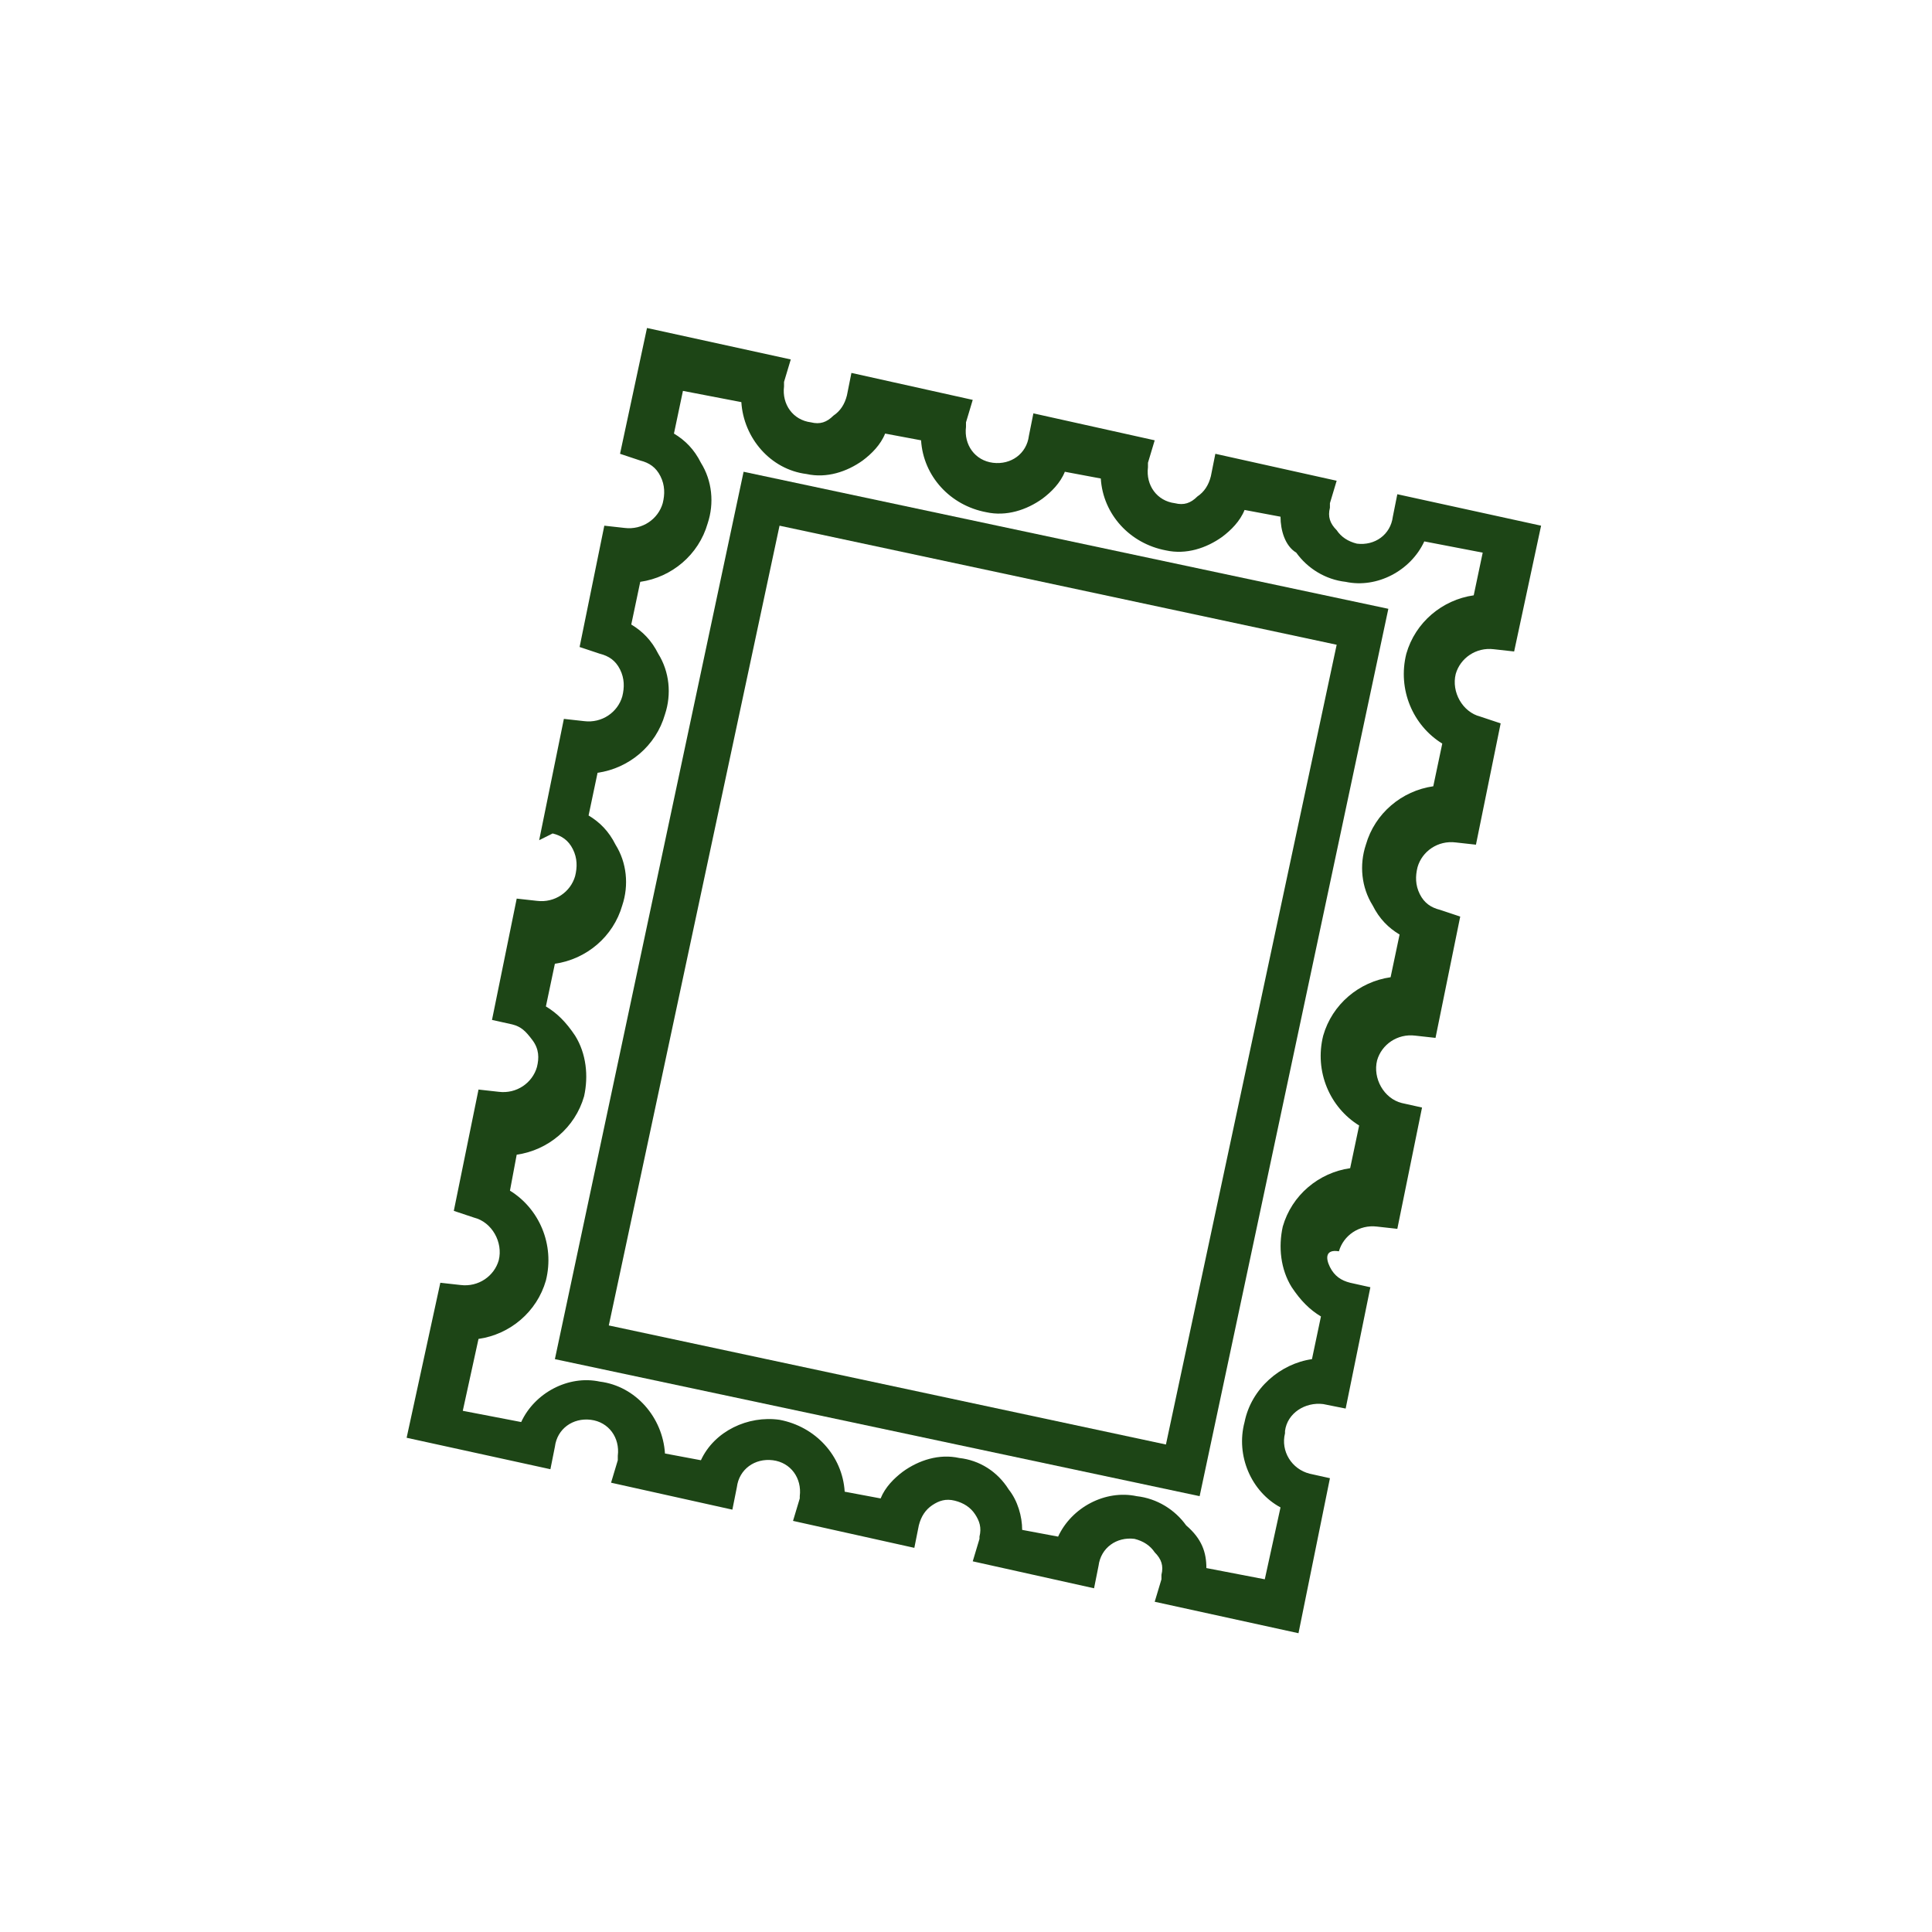
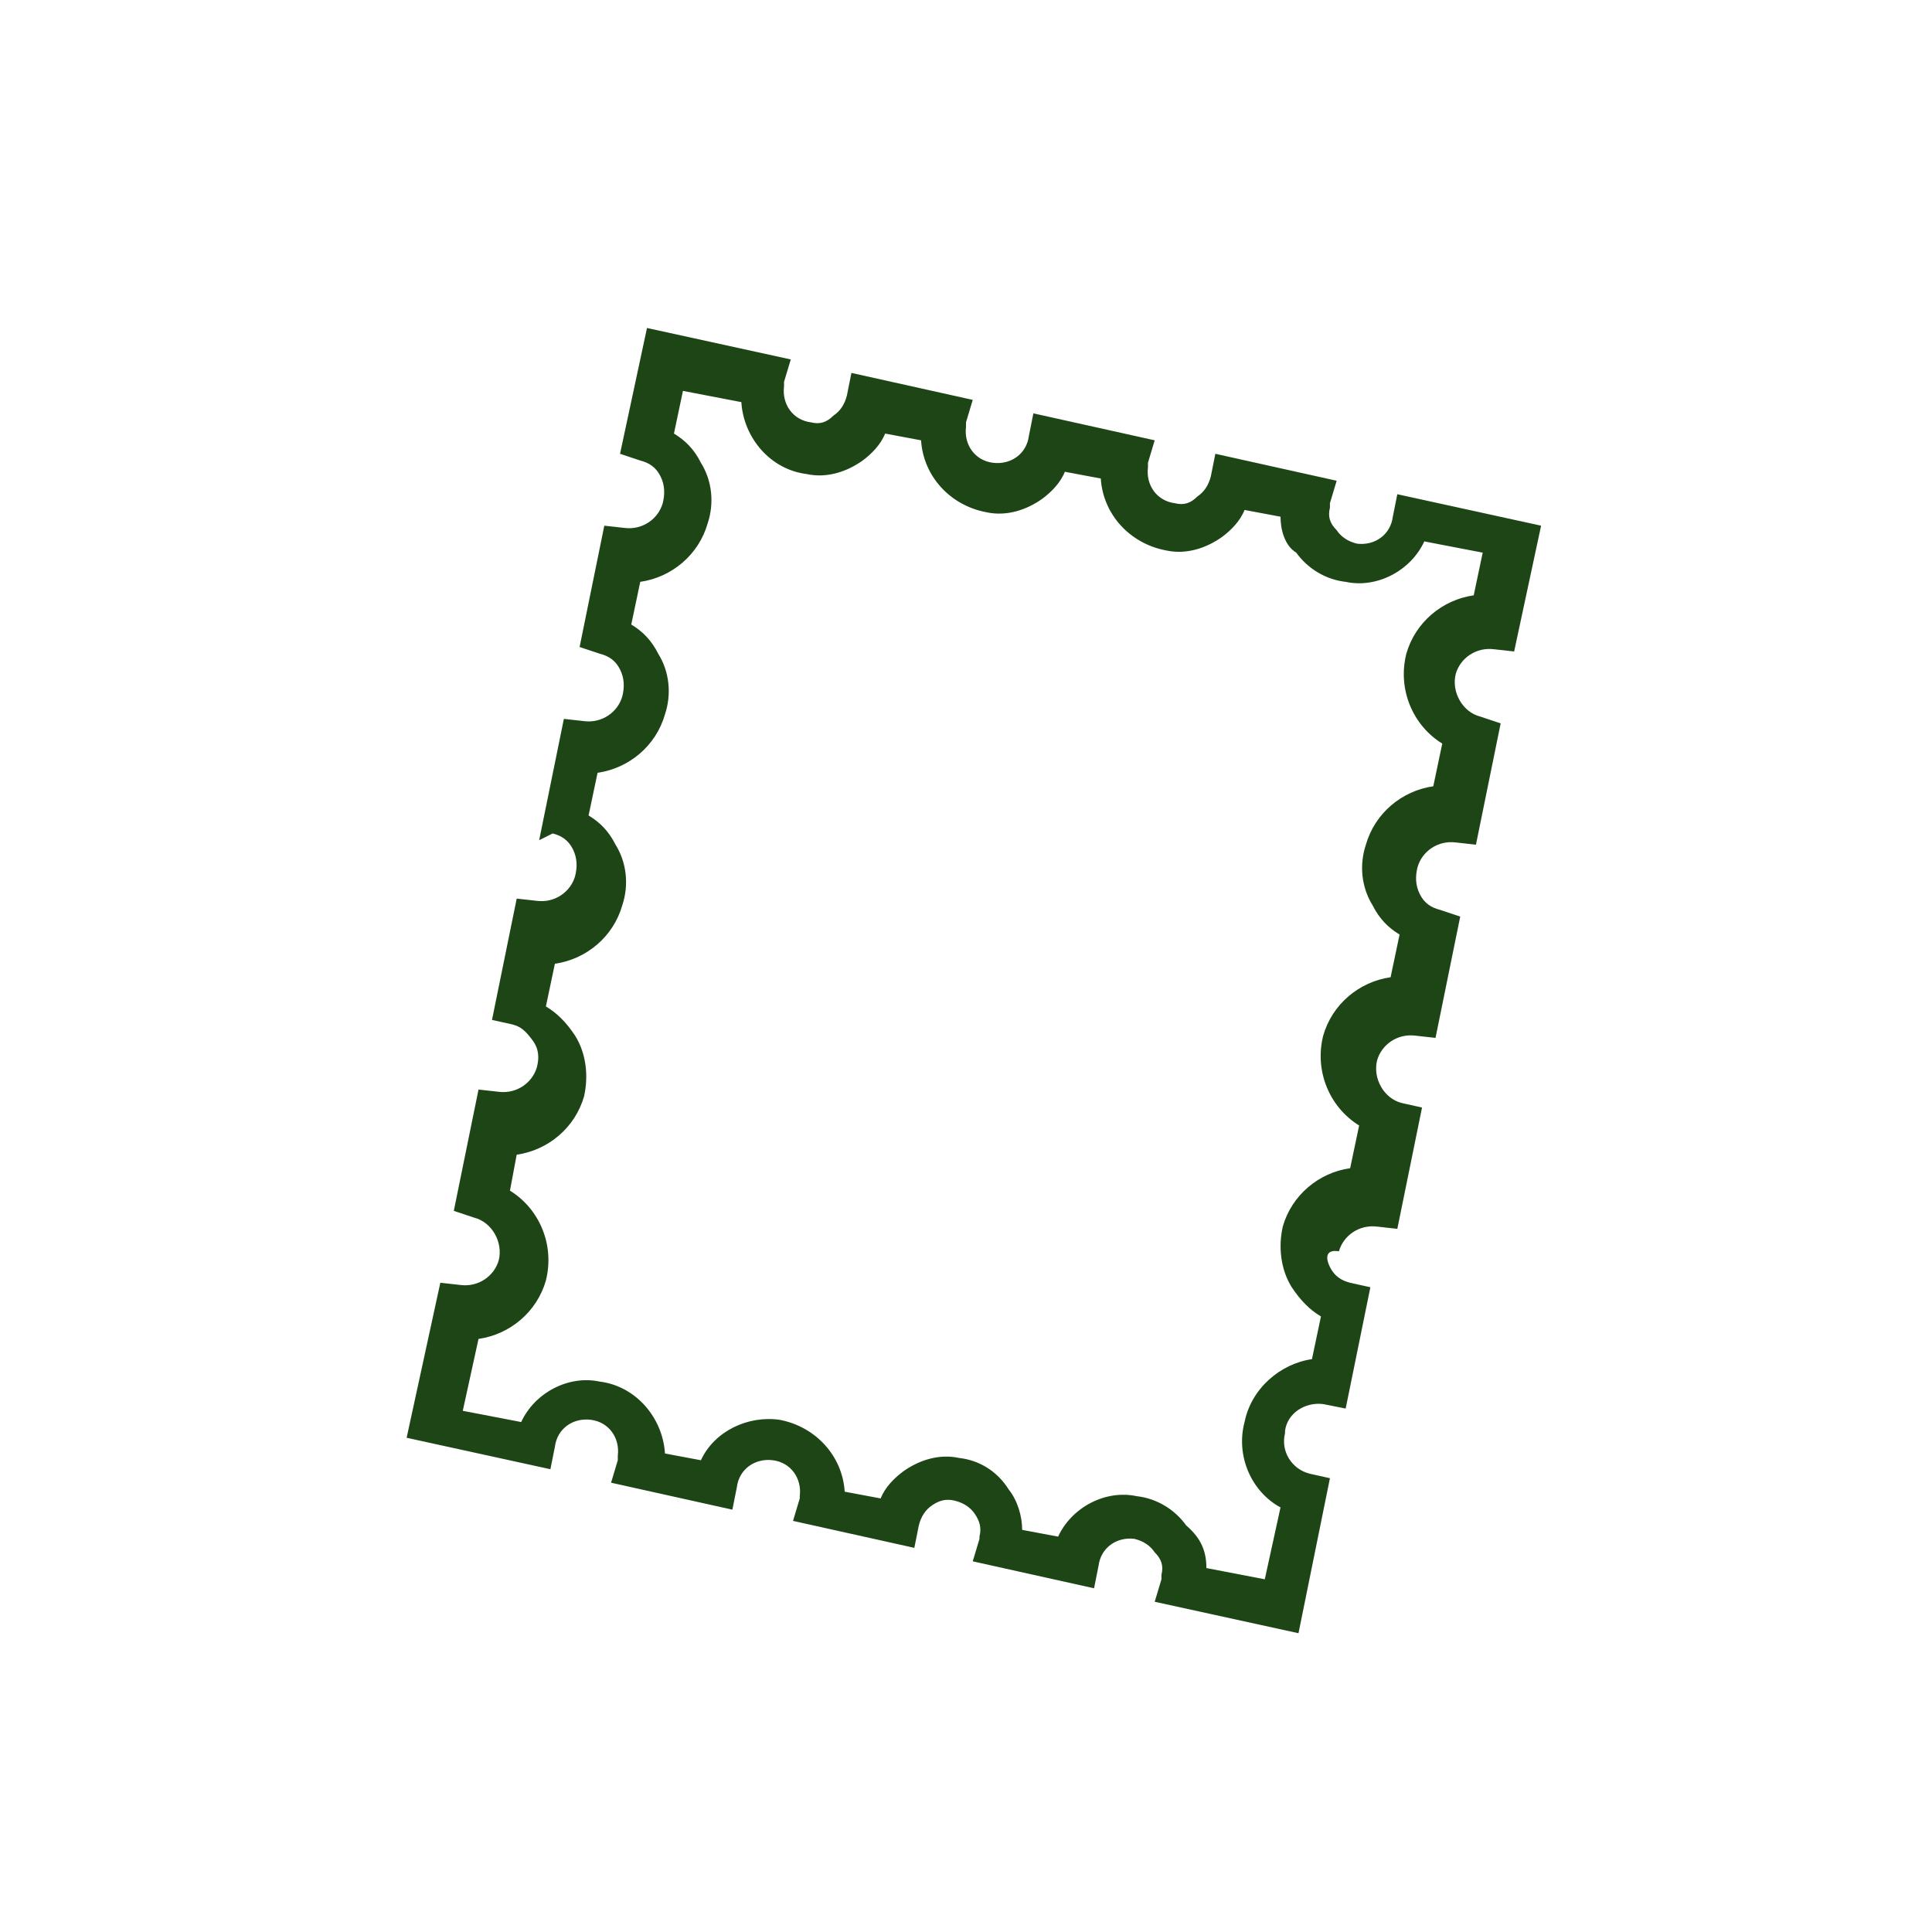
<svg xmlns="http://www.w3.org/2000/svg" version="1.1" id="レイヤー_1" x="0px" y="0px" viewBox="0 0 86 86" style="enable-background:new 0 0 86 86;" xml:space="preserve">
  <style type="text/css">
	.st0{fill:#1D4516;}
</style>
  <path class="st0" d="M57.8,72.7l-6.4-1.4l0.3-1c0-0.1,0-0.1,0-0.2c0.1-0.4,0-0.7-0.3-1c-0.2-0.3-0.5-0.5-0.9-0.6  c-0.8-0.1-1.5,0.4-1.6,1.2l-0.2,1l-5.4-1.2l0.3-1c0,0,0-0.1,0-0.1c0.1-0.4,0-0.7-0.2-1c-0.2-0.3-0.5-0.5-0.9-0.6  c-0.4-0.1-0.7,0-1,0.2c-0.3,0.2-0.5,0.5-0.6,0.9l-0.2,1l-5.4-1.2l0.3-1c0,0,0-0.1,0-0.1c0.1-0.8-0.4-1.5-1.2-1.6  c-0.8-0.1-1.5,0.4-1.6,1.2l-0.2,1l-5.4-1.2l0.3-1c0-0.1,0-0.1,0-0.2c0.1-0.8-0.4-1.5-1.2-1.6c-0.8-0.1-1.5,0.4-1.6,1.2l-0.2,1  l-6.4-1.4l1.5-6.9l0.9,0.1c0.8,0.1,1.5-0.4,1.7-1.1c0.2-0.8-0.3-1.7-1.1-1.9l-0.9-0.3l1.1-5.4l0.9,0.1c0.8,0.1,1.5-0.4,1.7-1.1  c0.1-0.4,0.1-0.8-0.2-1.2s-0.5-0.6-0.9-0.7l-0.9-0.2l1.1-5.4l0.9,0.1c0.8,0.1,1.5-0.4,1.7-1.1c0.1-0.4,0.1-0.8-0.1-1.2  s-0.5-0.6-0.9-0.7L24,37.4l1.1-5.4l0.9,0.1c0.8,0.1,1.5-0.4,1.7-1.1c0.1-0.4,0.1-0.8-0.1-1.2s-0.5-0.6-0.9-0.7l-0.9-0.3l1.1-5.4  l0.9,0.1c0.8,0.1,1.5-0.4,1.7-1.1c0.1-0.4,0.1-0.8-0.1-1.2s-0.5-0.6-0.9-0.7l-0.9-0.3l1.2-5.6l6.4,1.4l-0.3,1c0,0.1,0,0.1,0,0.2  c-0.1,0.8,0.4,1.5,1.2,1.6c0.4,0.1,0.7,0,1-0.3c0.3-0.2,0.5-0.5,0.6-0.9l0.2-1l5.4,1.2l-0.3,1c0,0,0,0.1,0,0.2  c-0.1,0.8,0.4,1.5,1.2,1.6c0.8,0.1,1.5-0.4,1.6-1.2l0.2-1l5.4,1.2l-0.3,1c0,0,0,0.1,0,0.2c-0.1,0.8,0.4,1.5,1.2,1.6  c0.4,0.1,0.7,0,1-0.3c0.3-0.2,0.5-0.5,0.6-0.9l0.2-1l5.4,1.2l-0.3,1c0,0.1,0,0.1,0,0.2c-0.1,0.4,0,0.7,0.3,1  c0.2,0.3,0.5,0.5,0.9,0.6c0.8,0.1,1.5-0.4,1.6-1.2l0.2-1l6.4,1.4l-1.2,5.6l-0.9-0.1c-0.8-0.1-1.5,0.4-1.7,1.1  c-0.2,0.8,0.3,1.7,1.1,1.9l0.9,0.3l-1.1,5.4l-0.9-0.1c-0.8-0.1-1.5,0.4-1.7,1.1c-0.1,0.4-0.1,0.8,0.1,1.2c0.2,0.4,0.5,0.6,0.9,0.7  l0.9,0.3l-1.1,5.4l-0.9-0.1c-0.8-0.1-1.5,0.4-1.7,1.1c-0.2,0.8,0.3,1.7,1.1,1.9l0.9,0.2l-1.1,5.4l-0.9-0.1c-0.8-0.1-1.5,0.4-1.7,1.1  C59,55.6,59,56,59.2,56.4s0.5,0.6,0.9,0.7l0.9,0.2l-1.1,5.4l-1-0.2c-0.8-0.1-1.6,0.4-1.7,1.2l0,0.1c-0.2,0.8,0.3,1.6,1.1,1.8  l0.9,0.2L57.8,72.7z M53.7,69.8l2.6,0.5l0.7-3.2c-1.3-0.7-2-2.3-1.6-3.8c0.3-1.5,1.6-2.6,3-2.8l0.4-1.9c-0.5-0.3-0.9-0.7-1.3-1.3  c-0.5-0.8-0.6-1.8-0.4-2.7c0.4-1.4,1.6-2.4,3-2.6l0.4-1.9c-1.3-0.8-2-2.4-1.6-4c0.4-1.4,1.6-2.4,3-2.6l0.4-1.9  c-0.5-0.3-0.9-0.7-1.2-1.3c-0.5-0.8-0.6-1.8-0.3-2.7c0.4-1.4,1.6-2.4,3-2.6l0.4-1.9c-1.3-0.8-2-2.4-1.6-4c0.4-1.4,1.6-2.4,3-2.6  l0.4-1.9l-2.6-0.5c-0.6,1.3-2.1,2.1-3.5,1.8c-0.9-0.1-1.7-0.6-2.2-1.3C57.2,24.3,57,23.6,57,23l-1.6-0.3c-0.2,0.5-0.6,0.9-1,1.2  c-0.7,0.5-1.6,0.8-2.5,0.6c-1.6-0.3-2.8-1.6-2.9-3.2l-1.6-0.3c-0.2,0.5-0.6,0.9-1,1.2c-0.7,0.5-1.6,0.8-2.5,0.6  c-1.6-0.3-2.8-1.6-2.9-3.2l-1.6-0.3c-0.2,0.5-0.6,0.9-1,1.2c-0.7,0.5-1.6,0.8-2.5,0.6c-1.6-0.2-2.8-1.6-2.9-3.2l-2.6-0.5l-0.4,1.9  c0.5,0.3,0.9,0.7,1.2,1.3c0.5,0.8,0.6,1.8,0.3,2.7c-0.4,1.4-1.6,2.4-3,2.6l-0.4,1.9c0.5,0.3,0.9,0.7,1.2,1.3  c0.5,0.8,0.6,1.8,0.3,2.7c-0.4,1.4-1.6,2.4-3,2.6l-0.4,1.9c0.5,0.3,0.9,0.7,1.2,1.3c0.5,0.8,0.6,1.8,0.3,2.7c-0.4,1.4-1.6,2.4-3,2.6  l-0.4,1.9c0.5,0.3,0.9,0.7,1.3,1.3c0.5,0.8,0.6,1.8,0.4,2.7c-0.4,1.4-1.6,2.4-3,2.6L22.7,53c1.3,0.8,2,2.4,1.6,4  c-0.4,1.4-1.6,2.4-3,2.6l-0.7,3.2l2.6,0.5c0.6-1.3,2.1-2.1,3.5-1.8c1.6,0.2,2.8,1.6,2.9,3.2l1.6,0.3c0.6-1.3,2.1-2,3.5-1.8  c1.6,0.3,2.8,1.6,2.9,3.2l1.6,0.3c0.2-0.5,0.6-0.9,1-1.2c0.7-0.5,1.6-0.8,2.5-0.6c0.9,0.1,1.7,0.6,2.2,1.4c0.4,0.5,0.6,1.2,0.6,1.8  l1.6,0.3c0.6-1.3,2.1-2.1,3.5-1.8c0.9,0.1,1.7,0.6,2.2,1.3C53.5,68.5,53.7,69.1,53.7,69.8z" />
-   <path class="st0" d="M53.4,66.6l-28.7-6.1L33.1,21l28.7,6.1L53.4,66.6z M27.1,59l24.8,5.3l7.6-35.6l-24.8-5.3L27.1,59z" />
</svg>